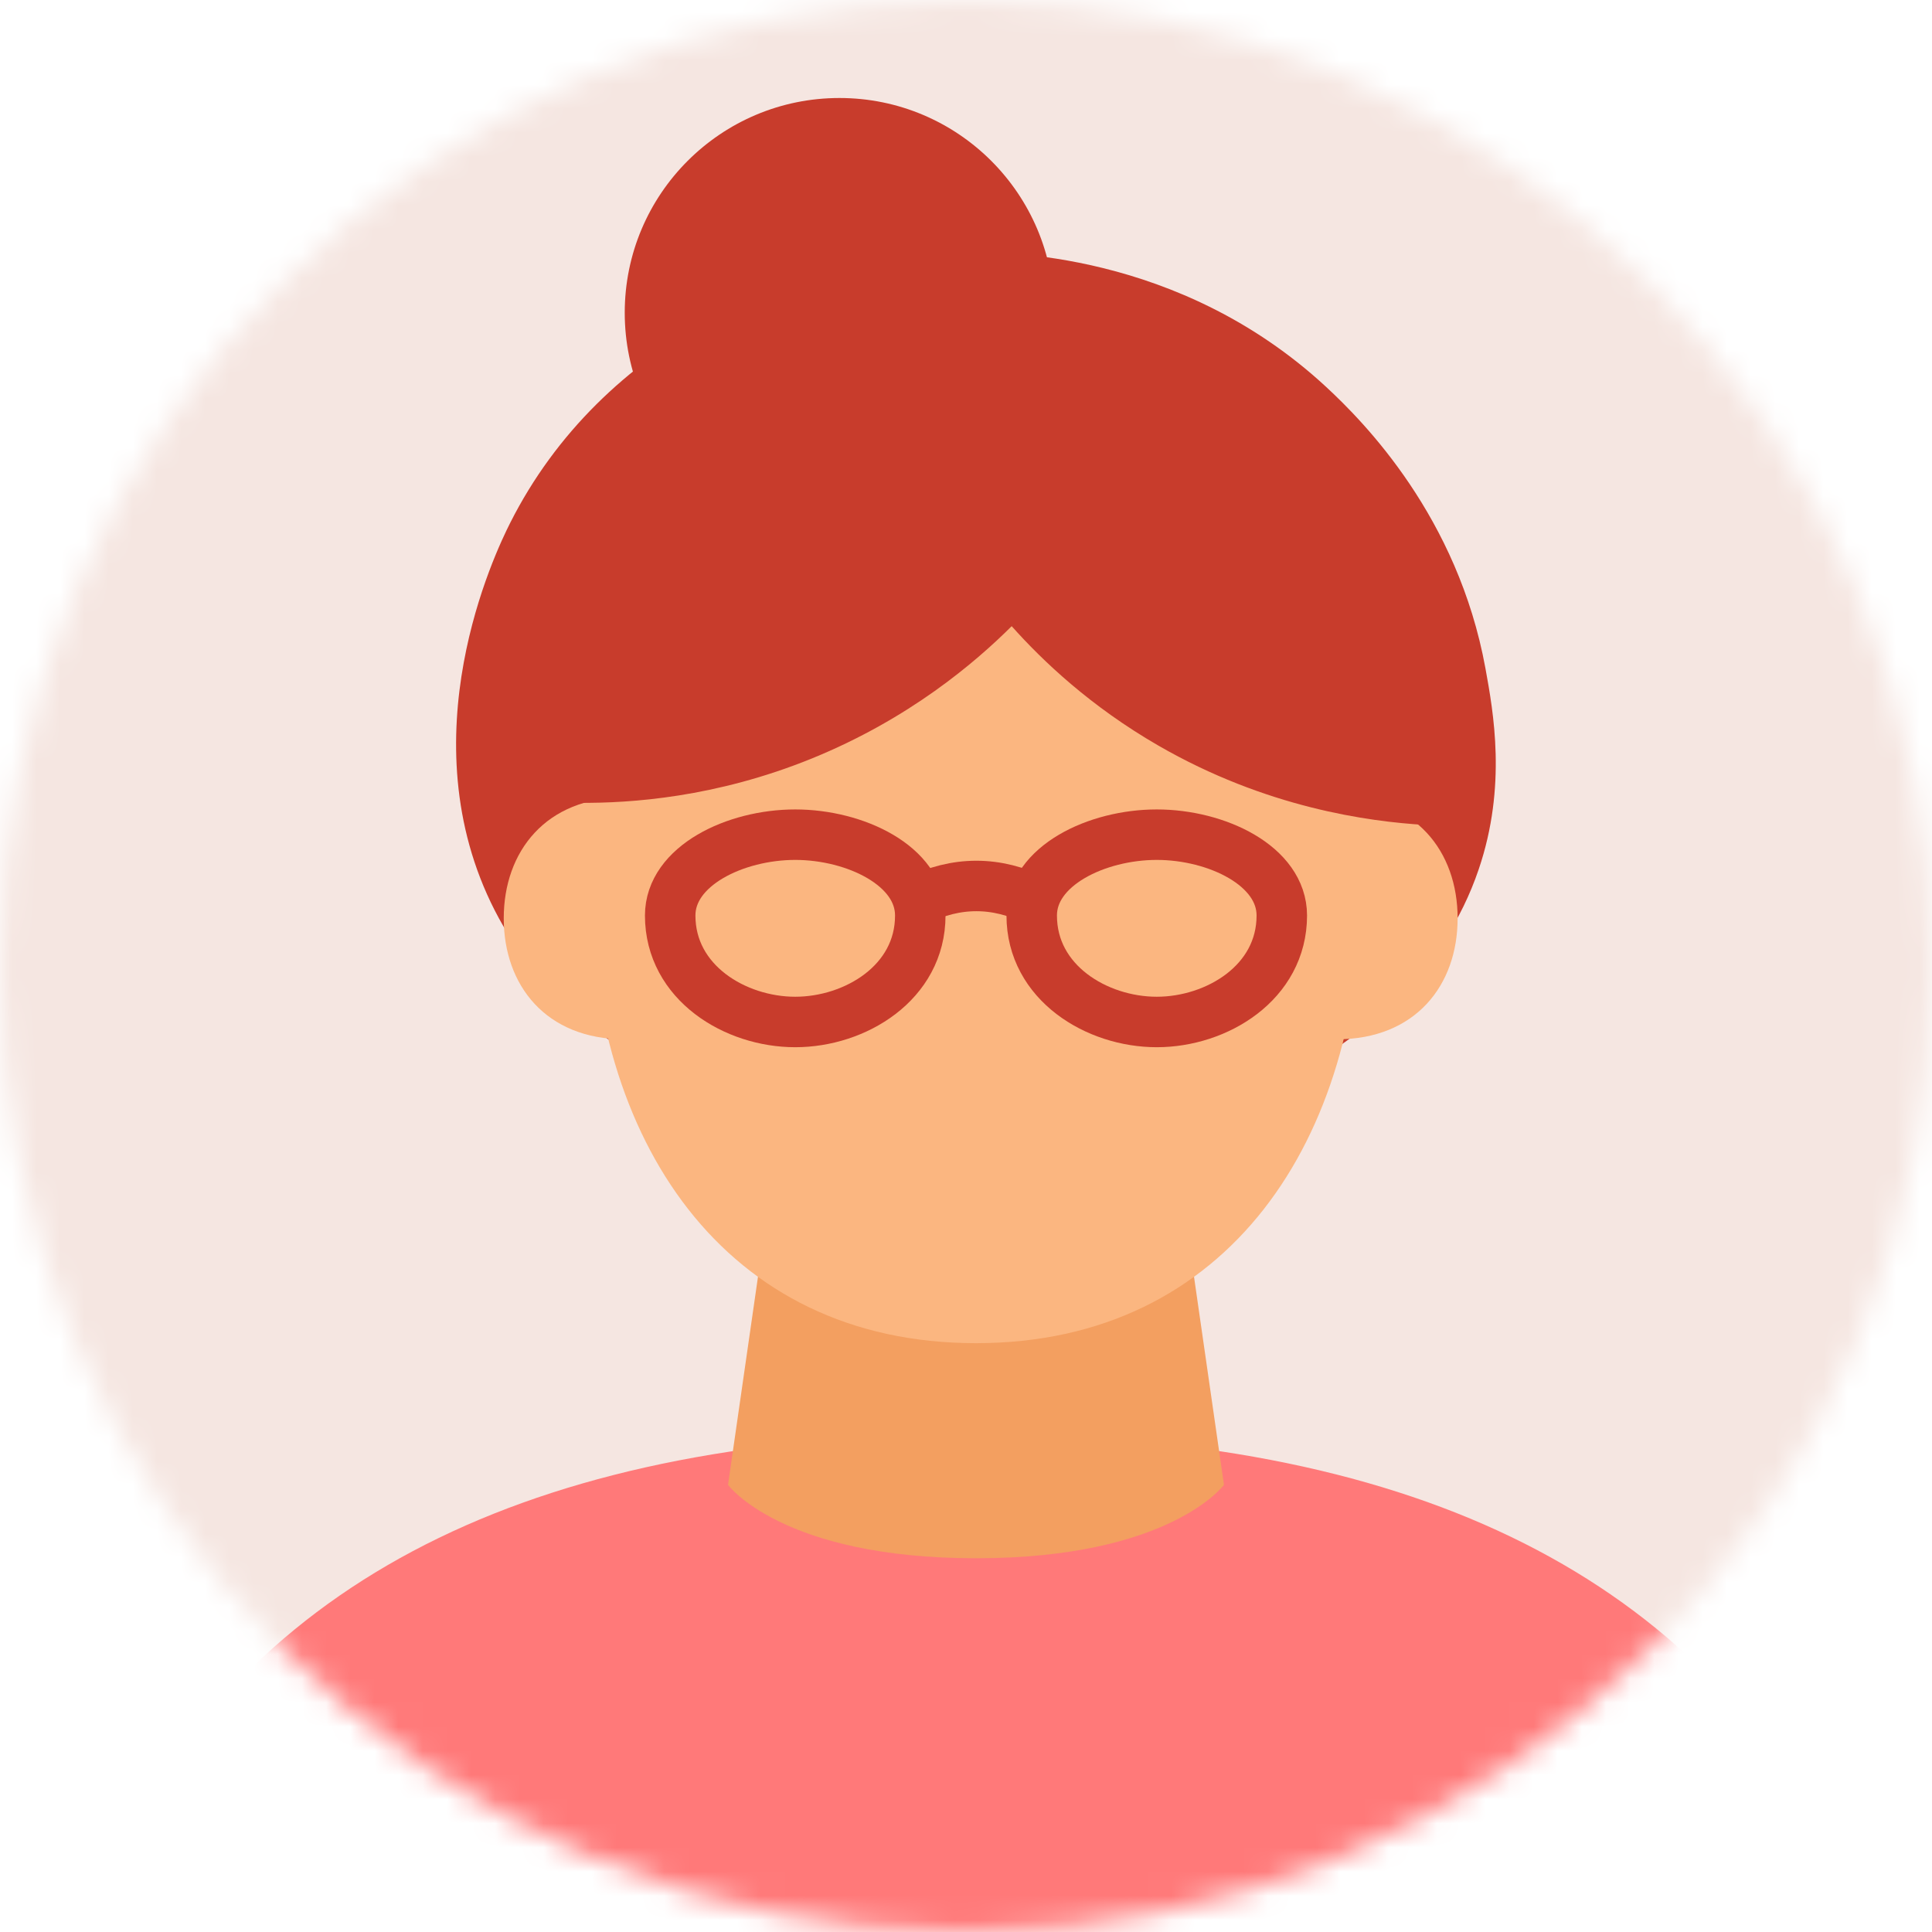
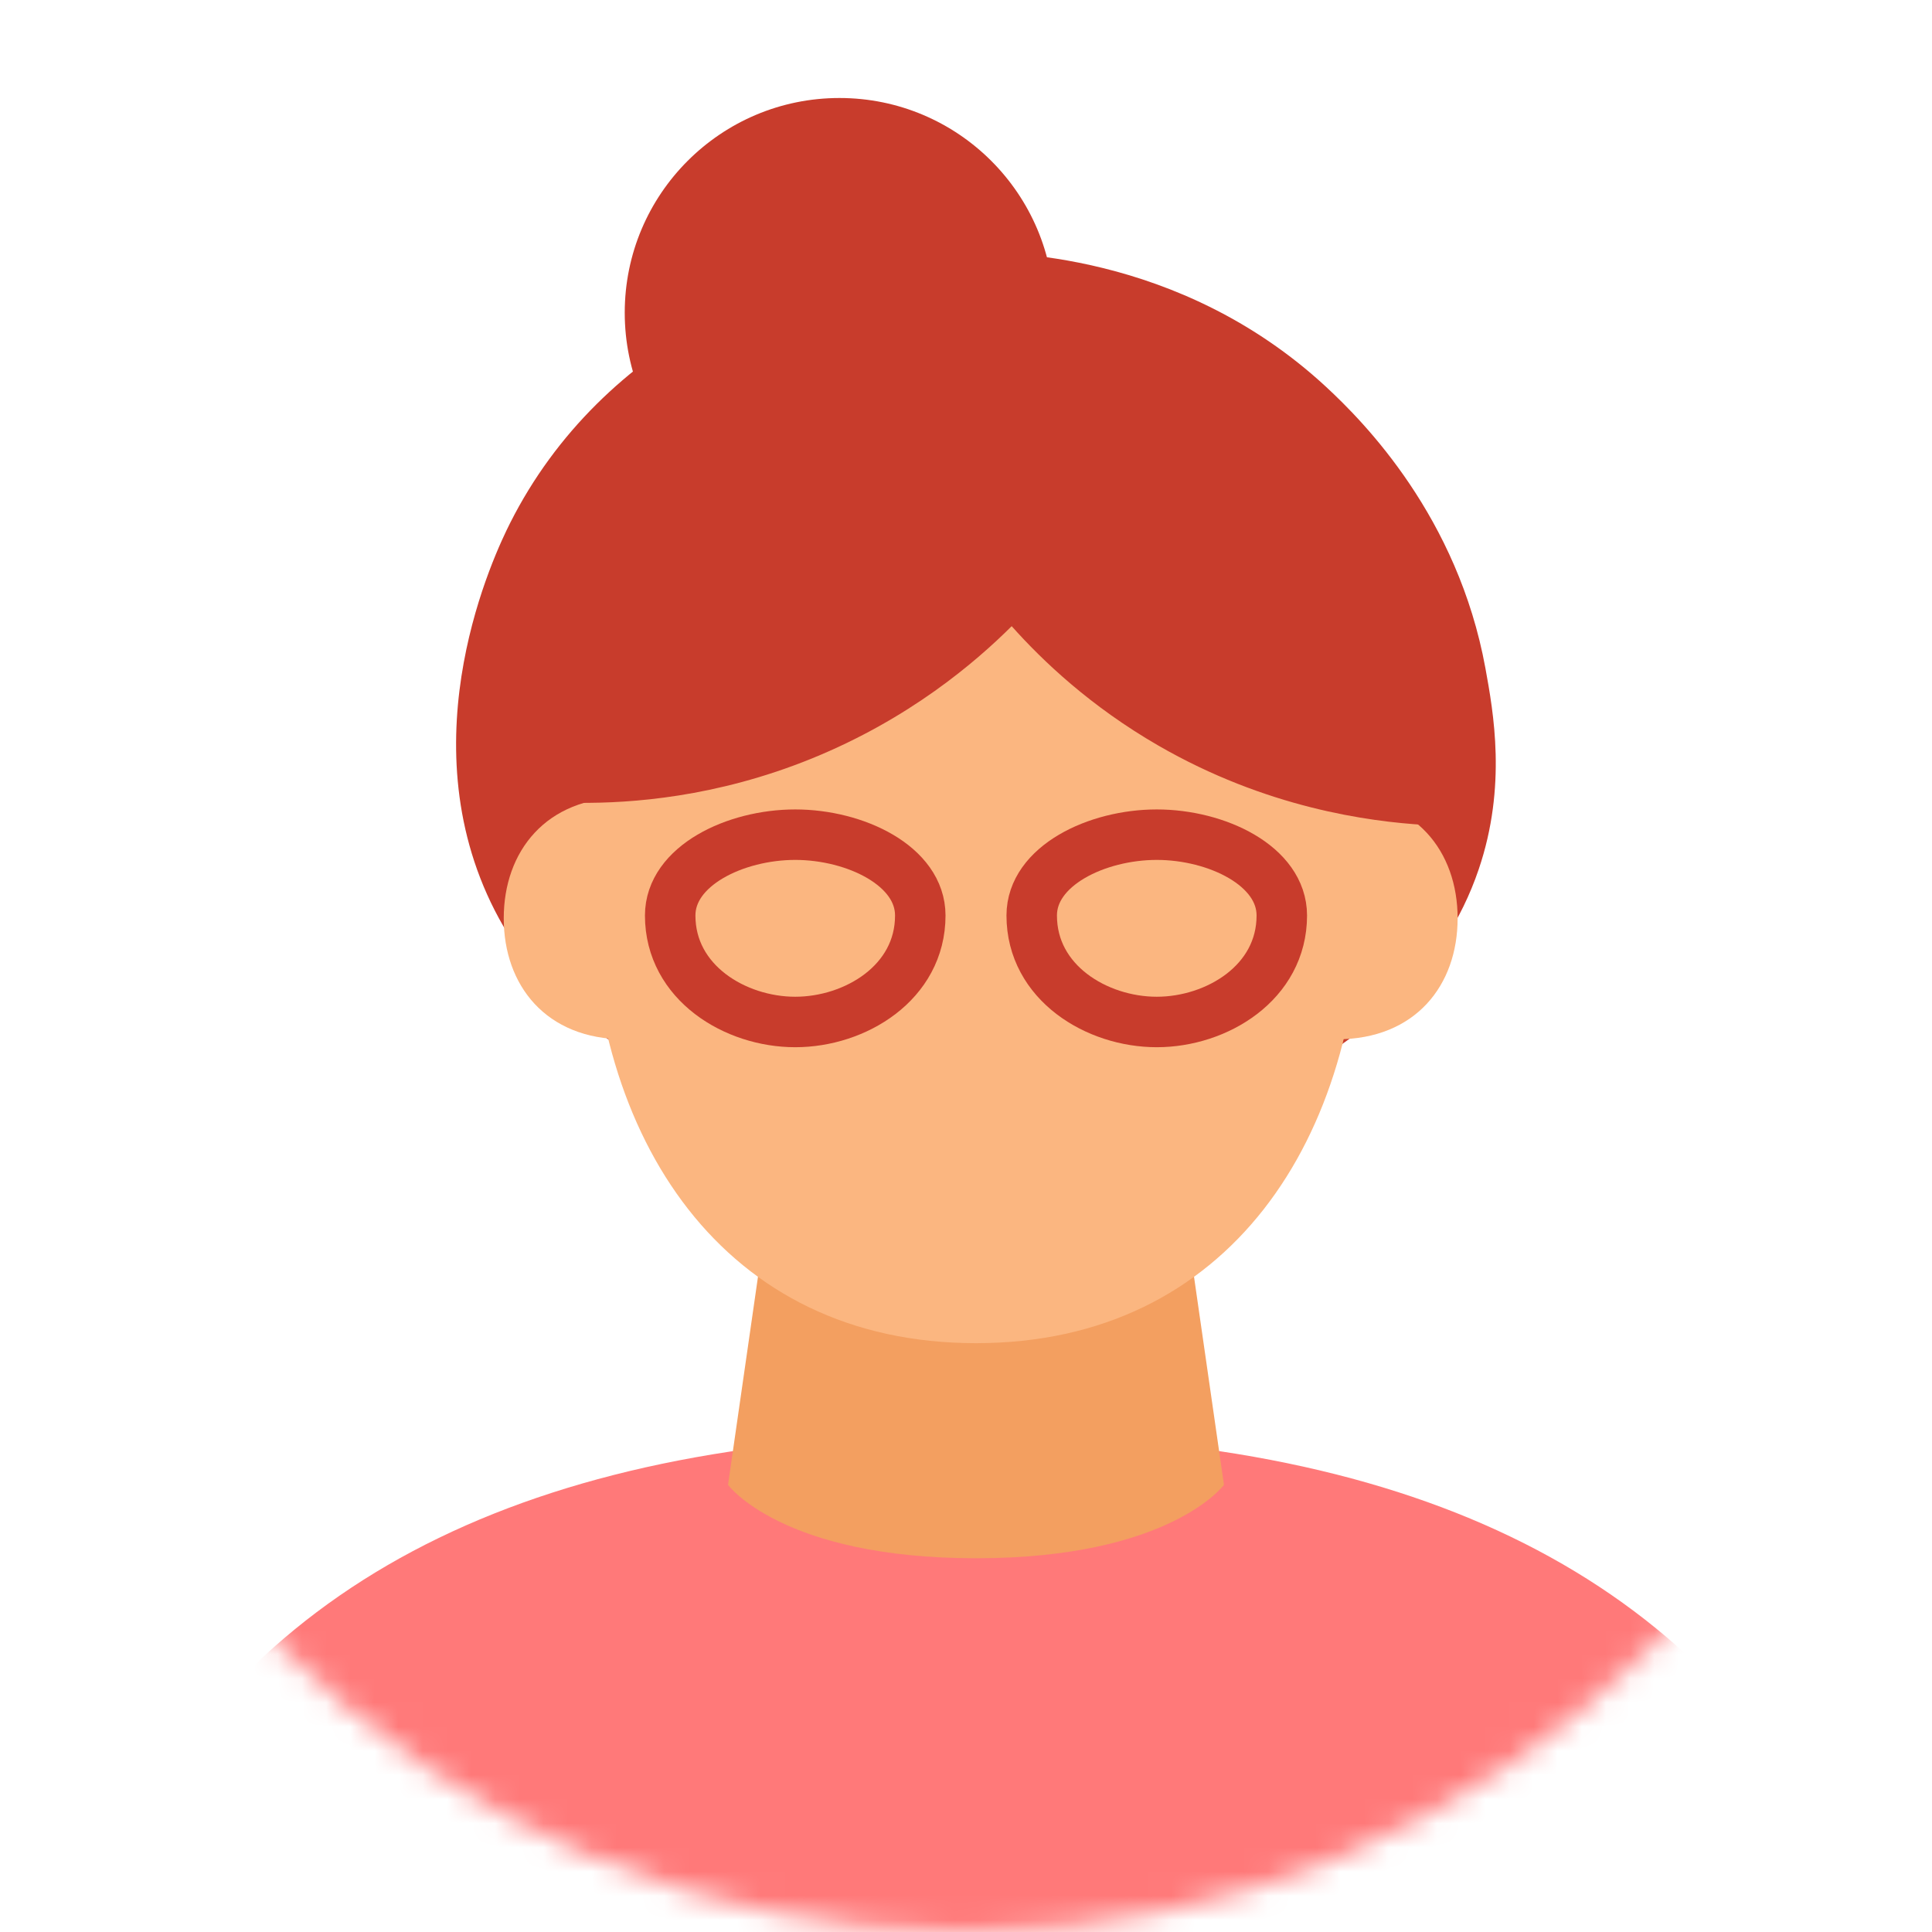
<svg xmlns="http://www.w3.org/2000/svg" fill="none" height="80" viewBox="0 0 80 80" width="80">
  <mask id="a" height="80" maskUnits="userSpaceOnUse" width="80" x="0" y="0">
    <path d="m39.996 80c-22.089 0-39.996-17.915-39.996-40.004 0-22.089 17.907-39.996 39.996-39.996 22.089 0 39.996 17.907 39.996 39.996 0 22.089-17.907 39.996-39.996 39.996z" fill="#fff" />
  </mask>
  <g mask="url(#a)">
-     <path d="m122.538-36.386h-164.248v164.248h164.248z" fill="#f5e6e1" />
    <path d="m35.939 47.1c-3.801-.762-11.865-2.41-15.446-9.389-3.677-7.178.022-14.846.63-16.054 3.794-7.529 11.909-11.103 18.896-11.213 1.406-.022 8.796-.066 14.89 5.574 1.582 1.465 5.456 5.39 6.599 11.652.33 1.816.893 4.878-.278 8.327-2.915 8.598-13.593 10.883-15.036 11.198-4.636.996-8.357.286-10.261-.095z" fill="#c83c2c" />
    <path d="m79.275 101.679h-77.722v-11.25c0-4.797 1.055-9.572 3.384-13.982 5.991-11.338 17.504-17.014 35.39-17.065 17.936.007 29.53 5.669 35.551 17.036 2.336 4.416 3.398 9.206 3.398 14.011z" fill="#ff7979" />
    <path d="m50.682 61.485s-2.227 3.039-10.268 3.039c-8.042 0-10.268-3.039-10.268-3.039l1.34-9.309h17.856z" fill="#f39f60" />
    <g fill="#fbb680">
-       <path d="m56.38 36.685c0 10.459-5.486 18.933-15.966 18.933-10.481 0-15.966-8.474-15.966-18.933 0-10.459 5.486-18.933 15.966-18.933 10.481 0 15.966 8.474 15.966 18.933z" />
+       <path d="m56.38 36.685c0 10.459-5.486 18.933-15.966 18.933-10.481 0-15.966-8.474-15.966-18.933 0-10.459 5.486-18.933 15.966-18.933 10.481 0 15.966 8.474 15.966 18.933" />
      <path d="m60.357 38.026c0 2.768-1.743 5.01-5.01 5.01-2.768 0-5.01-2.241-5.01-5.01s2.241-5.01 5.01-5.01c3.267 0 5.01 2.241 5.01 5.01z" />
      <path d="m20.859 38.026c0-2.768 1.743-5.01 5.01-5.01 2.768 0 5.01 2.241 5.01 5.01s-2.241 5.01-5.01 5.01c-3.267 0-5.01-2.241-5.01-5.01z" />
    </g>
    <path d="m34.76 21.84c4.911 0 8.891-3.981 8.891-8.891 0-4.91-3.981-8.891-8.891-8.891-4.91 0-8.891 3.981-8.891 8.891 0 4.911 3.981 8.891 8.891 8.891z" fill="#c83c2c" />
    <path d="m41.893 25.927c-1.501 1.494-4.233 3.838-8.291 5.486-3.97 1.611-7.492 1.846-9.595 1.831 0 0-2.234-6.555 1.26-11.909 3.442-5.273 9.719-6.921 14.018-6.657 12.905.798 21.386 18.918 20.5 19.724-.117.11-.439-.051-.754-.242-2.38-.139-6.614-.718-11.067-3.288-2.79-1.611-4.775-3.486-6.079-4.951z" fill="#c83c2c" />
    <path d="m38.107 37.909c0 2.783-2.695 4.409-5.178 4.409-2.483 0-5.178-1.626-5.178-4.409 0-2.058 2.695-3.347 5.178-3.347 2.483 0 5.178 1.289 5.178 3.347z" stroke="#c83c2c" stroke-miterlimit="10" stroke-width="2.09" />
    <path d="m53.077 37.909c0 2.783-2.695 4.409-5.178 4.409-2.483 0-5.178-1.626-5.178-4.409 0-2.058 2.695-3.347 5.178-3.347 2.483 0 5.178 1.289 5.178 3.347z" stroke="#c83c2c" stroke-miterlimit="10" stroke-width="2.09" />
-     <path d="m37.946 37.301c1.655-.82 3.31-.82 4.966 0" stroke="#c83c2c" stroke-miterlimit="10" stroke-width="2.09" />
  </g>
</svg>